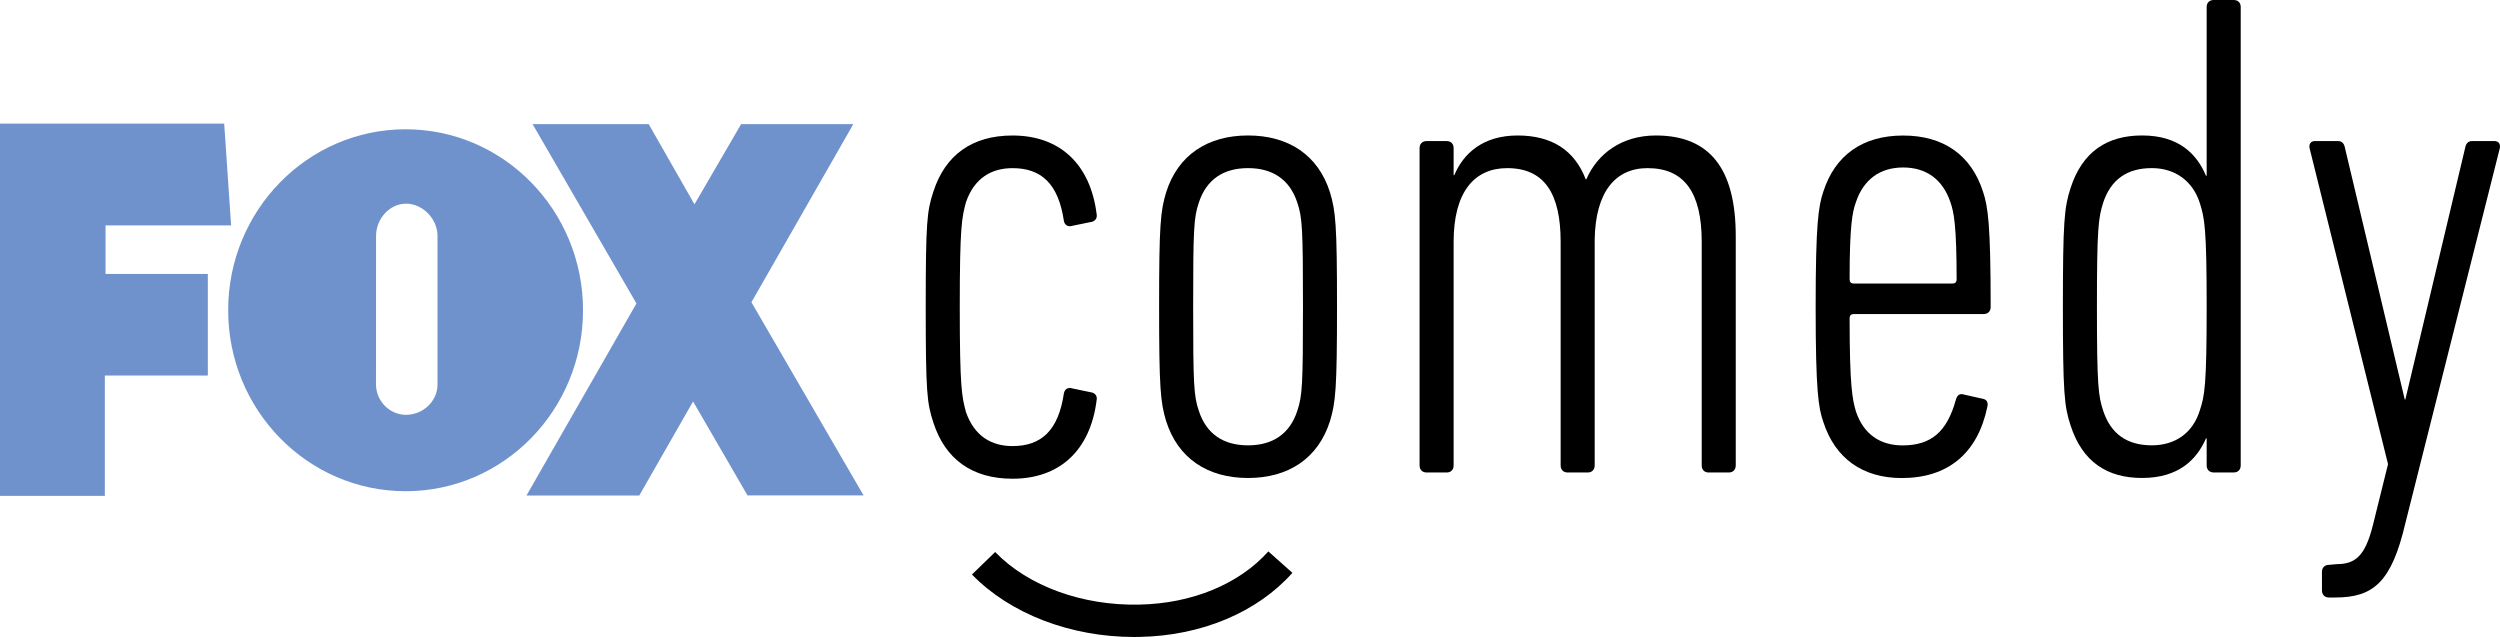
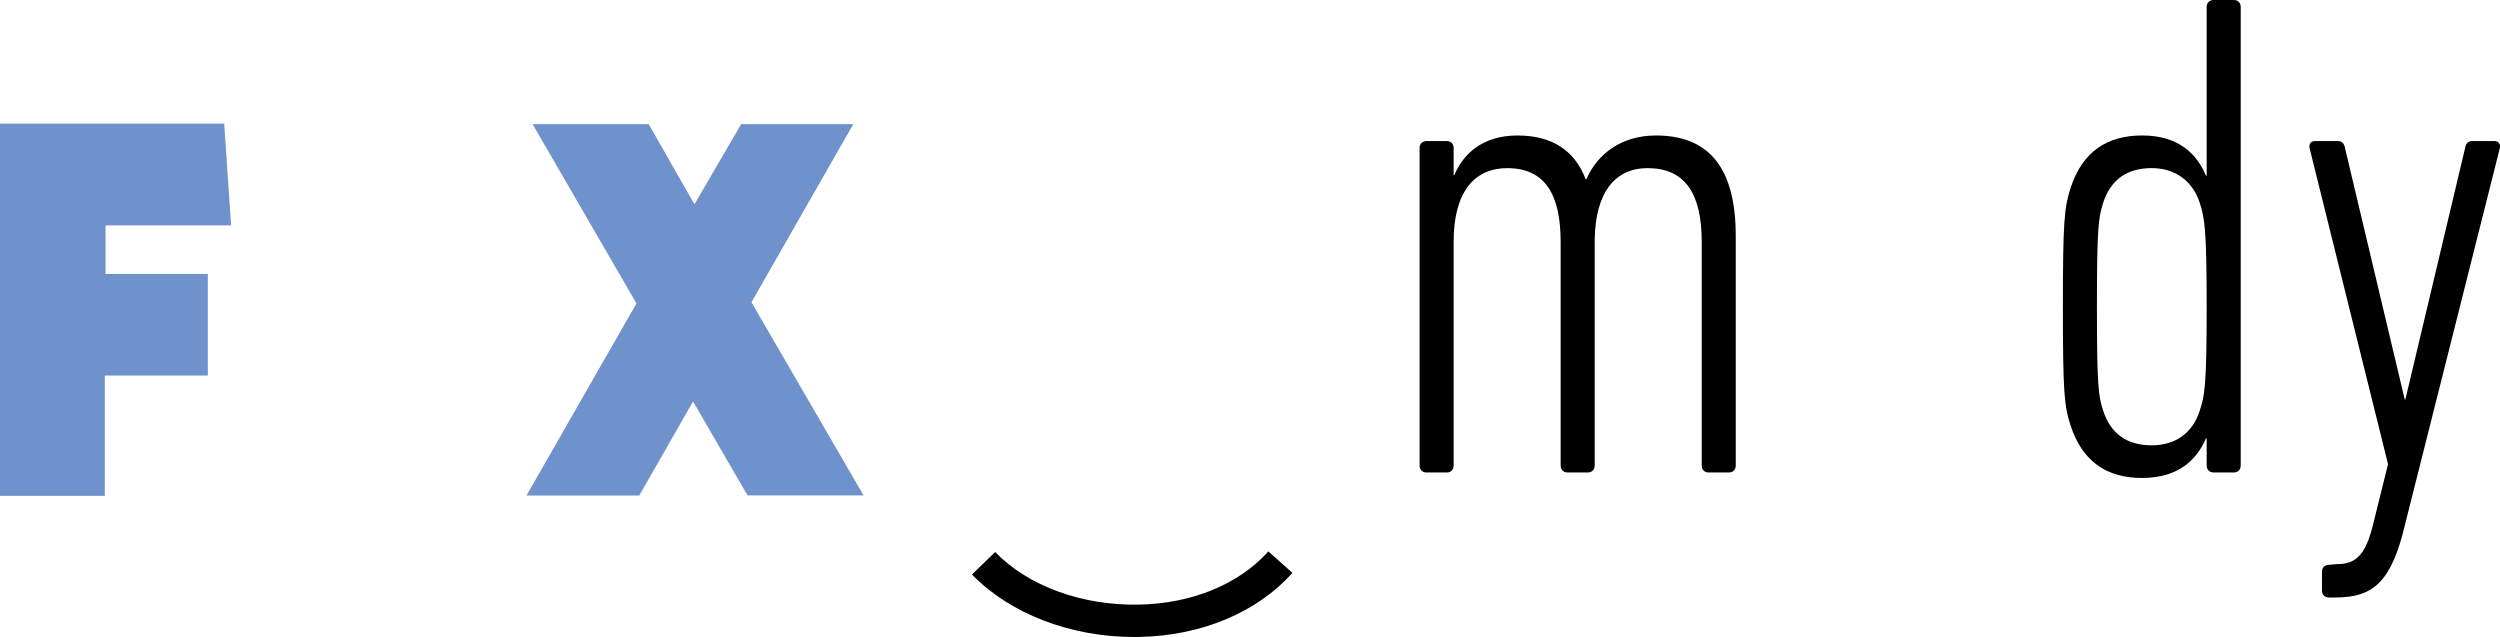
<svg xmlns="http://www.w3.org/2000/svg" version="1.1" id="Layer_1" x="0px" y="0px" width="1000px" height="254.797px" viewBox="-200 -50.958 1000 254.797" enable-background="new -200 -50.958 1000 254.797" xml:space="preserve">
  <g>
-     <path d="M173.333,25.75c4.726-14.736,15.577-22.508,31.678-22.508c18.902,0,31.119,11.411,33.639,31.4   c0.28,1.4-0.28,2.521-1.68,3.08l-8.051,1.646c-1.68,0.56-3.045-0.28-3.361-1.925c-2.205-15.017-9.136-21.141-20.546-21.141   c-8.331,0-15.262,3.885-18.622,13.617c-1.645,6.125-2.485,9.451-2.485,41.969c0,32.521,0.841,35.844,2.485,41.971   c3.361,9.731,10.292,13.616,18.622,13.616c11.411,0,18.342-6.125,20.546-21.108c0.315-1.68,1.681-2.52,3.361-1.96l8.051,1.68   c1.399,0.524,1.959,1.646,1.68,3.046c-2.521,20.021-14.737,31.401-33.639,31.401c-16.102,0-26.953-7.773-31.678-22.51   c-2.521-7.771-3.045-11.657-3.045-46.135c0-34.443,0.525-38.365,3.045-46.135" />
-     <path d="M318.95,30.186c-3.045-9.451-10.011-13.896-19.742-13.896c-9.73,0-16.662,4.446-19.706,13.896   c-1.96,5.846-2.241,10.292-2.241,41.411c0,31.399,0.28,35.842,2.241,41.689c3.045,9.449,9.976,13.896,19.706,13.896   c9.731,0,16.697-4.447,19.742-13.896c1.96-5.847,2.24-10.293,2.24-41.689C321.19,40.478,320.91,36.031,318.95,30.186    M332.007,117.452c-4.727,14.98-16.661,22.787-32.798,22.787c-16.102,0-28.038-7.807-32.765-22.787   c-2.24-7.491-2.8-12.776-2.8-45.856c0-32.799,0.561-38.085,2.8-45.576c4.726-15.017,16.663-22.787,32.765-22.787   c16.137,0,28.074,7.771,32.798,22.787c2.24,7.491,2.8,12.777,2.8,45.576C334.807,104.672,334.247,109.958,332.007,117.452" />
    <path d="M483.451,138.04c-1.682,0-2.766-1.12-2.766-2.801v-89.47c0-19.741-6.966-29.473-21.666-29.473   c-12.813,0-20.863,9.451-21.143,28.633v90.31c0,1.681-1.12,2.801-2.766,2.801h-8.086c-1.646,0-2.766-1.12-2.766-2.801V45.768   c0-19.182-6.406-29.474-21.387-29.474c-13.057,0-21.421,9.451-21.421,29.474v89.471c0,1.68-1.085,2.799-2.765,2.799h-8.052   c-1.68,0-2.8-1.119-2.8-2.799V8.241c0-1.646,1.12-2.765,2.8-2.765h8.052c1.68,0,2.765,1.12,2.765,2.765v10.851h0.28   c3.605-8.611,11.411-15.857,25.308-15.857c13.616,0,22.786,5.846,27.231,17.502h0.28c4.446-10.256,14.178-17.502,27.794-17.502   c21.387,0,31.958,13.057,31.958,40.289v91.711c0,1.68-1.119,2.8-2.765,2.8h-8.086L483.451,138.04z" />
-     <path d="M582.65,60.767c0-21.667-1.119-26.953-2.485-30.838c-3.079-9.171-9.731-13.897-18.901-13.897   c-9.172,0-15.855,4.726-18.901,13.897c-1.401,3.885-2.521,9.171-2.521,30.838c0,1.12,0.56,1.68,1.681,1.68h39.45   c1.12,0,1.68-0.56,1.68-1.68 M593.504,74.663h-51.979c-1.122,0-1.682,0.56-1.682,1.68c0,27.232,1.122,32.52,2.521,37.244   c3.045,9.172,9.729,13.616,18.621,13.616c11.376,0,17.782-5.284,21.387-18.341c0.561-1.96,1.68-2.52,3.359-1.96l7.492,1.68   c1.399,0.28,2.205,1.399,1.68,3.325c-3.921,18.621-15.856,28.354-34.198,28.354c-15.577,0-26.673-7.806-31.399-22.508   c-1.925-5.565-3.045-12.216-3.045-45.856c0-33.64,1.12-40.289,3.045-46.135c4.726-14.736,15.822-22.508,31.958-22.508   c16.103,0,27.231,7.771,31.958,22.508c1.926,5.845,3.046,12.497,3.046,46.135c0,1.645-1.12,2.765-2.766,2.765" />
    <path d="M679.902,113.279c1.959-5.845,2.765-10.01,2.765-41.409c0-31.4-0.806-35.566-2.765-41.689   c-2.766-8.611-9.732-13.896-19.184-13.896c-9.729,0-16.382,4.446-19.461,13.896c-1.926,6.126-2.485,10.292-2.485,41.689   c0,31.399,0.56,35.566,2.485,41.409c3.081,9.453,9.731,13.896,19.461,13.896C670.17,127.175,677.137,122.172,679.902,113.279    M628.201,119.125c-2.485-7.526-3.046-13.057-3.046-47.257c0-34.445,0.561-39.73,3.046-47.535   c4.727-14.702,14.736-21.108,28.633-21.108c14.738,0,21.946,7.491,25.553,16.102h0.28v-67.52c0-1.646,1.135-2.765,2.802-2.765h8.05   c1.681,0,2.765,1.12,2.765,2.765v183.417c0,1.681-1.084,2.801-2.765,2.801h-8.05c-1.682,0-2.802-1.12-2.802-2.801v-10.815h-0.28   c-3.604,8.33-10.814,15.82-25.553,15.82c-13.896,0-23.908-6.371-28.633-21.107" />
    <path d="M731.585,188.04c-1.682,0-2.802-1.119-2.802-2.765v-7.526c0-1.644,1.12-2.766,2.802-2.766l3.045-0.279   c7.526,0,11.411-3.326,14.457-15.297l6.126-24.712L723.812,8.227c-0.28-1.646,0.562-2.765,2.205-2.765h9.172   c1.68,0,2.52,1.12,2.8,2.765l23.909,100.602h0.244L786.05,8.227c0.281-1.646,1.121-2.765,2.801-2.765h8.892   c1.644,0,2.485,1.12,2.204,2.765l-37.805,150.098c-5.53,23.592-12.776,29.717-28.073,29.717h-2.485L731.585,188.04z" />
    <path d="M253.75,203.839c-25.519,0-49.67-9.24-64.967-24.994l9.275-8.994c13.267,13.686,34.935,21.527,57.652,21.035   c21.108-0.42,39.938-8.189,51.629-21.28l9.627,8.575c-14.072,15.788-36.3,25.134-60.977,25.624   C255.221,203.839,254.485,203.839,253.75,203.839" />
    <path fill="#6F92CC" d="M-200,147.39V-1.517h89.68l2.766,40.71h-50.23V58.62h40.918v40.639h-41.199v48.132h-41.934H-200z" />
    <path fill="#6F92CC" d="M145.417,147.19l-44.842-77.253L141.32-1.297H96.445L77.788,30.767L59.481-1.297h-46.45L54.58,70.426   l-44,76.834H55.7l21.527-37.629l21.771,37.561h46.416L145.417,147.19z" />
-     <path fill="#6F92CC" d="M-25,102.856V43.385c0-6.792-5.916-12.882-12.567-12.882c-6.616,0-12.006,6.09-12.006,12.882l-0.035,59.296   c0,6.792,5.425,12.287,12.041,12.287C-30.916,114.968-25,109.646-25,102.856 M-108.732,73.14c0-39.975,31.784-72.386,70.987-72.386   c39.168,0,70.953,32.413,70.953,72.386c0,39.976-31.783,72.387-70.953,72.387C-76.95,145.527-108.732,113.113-108.732,73.14" />
  </g>
</svg>